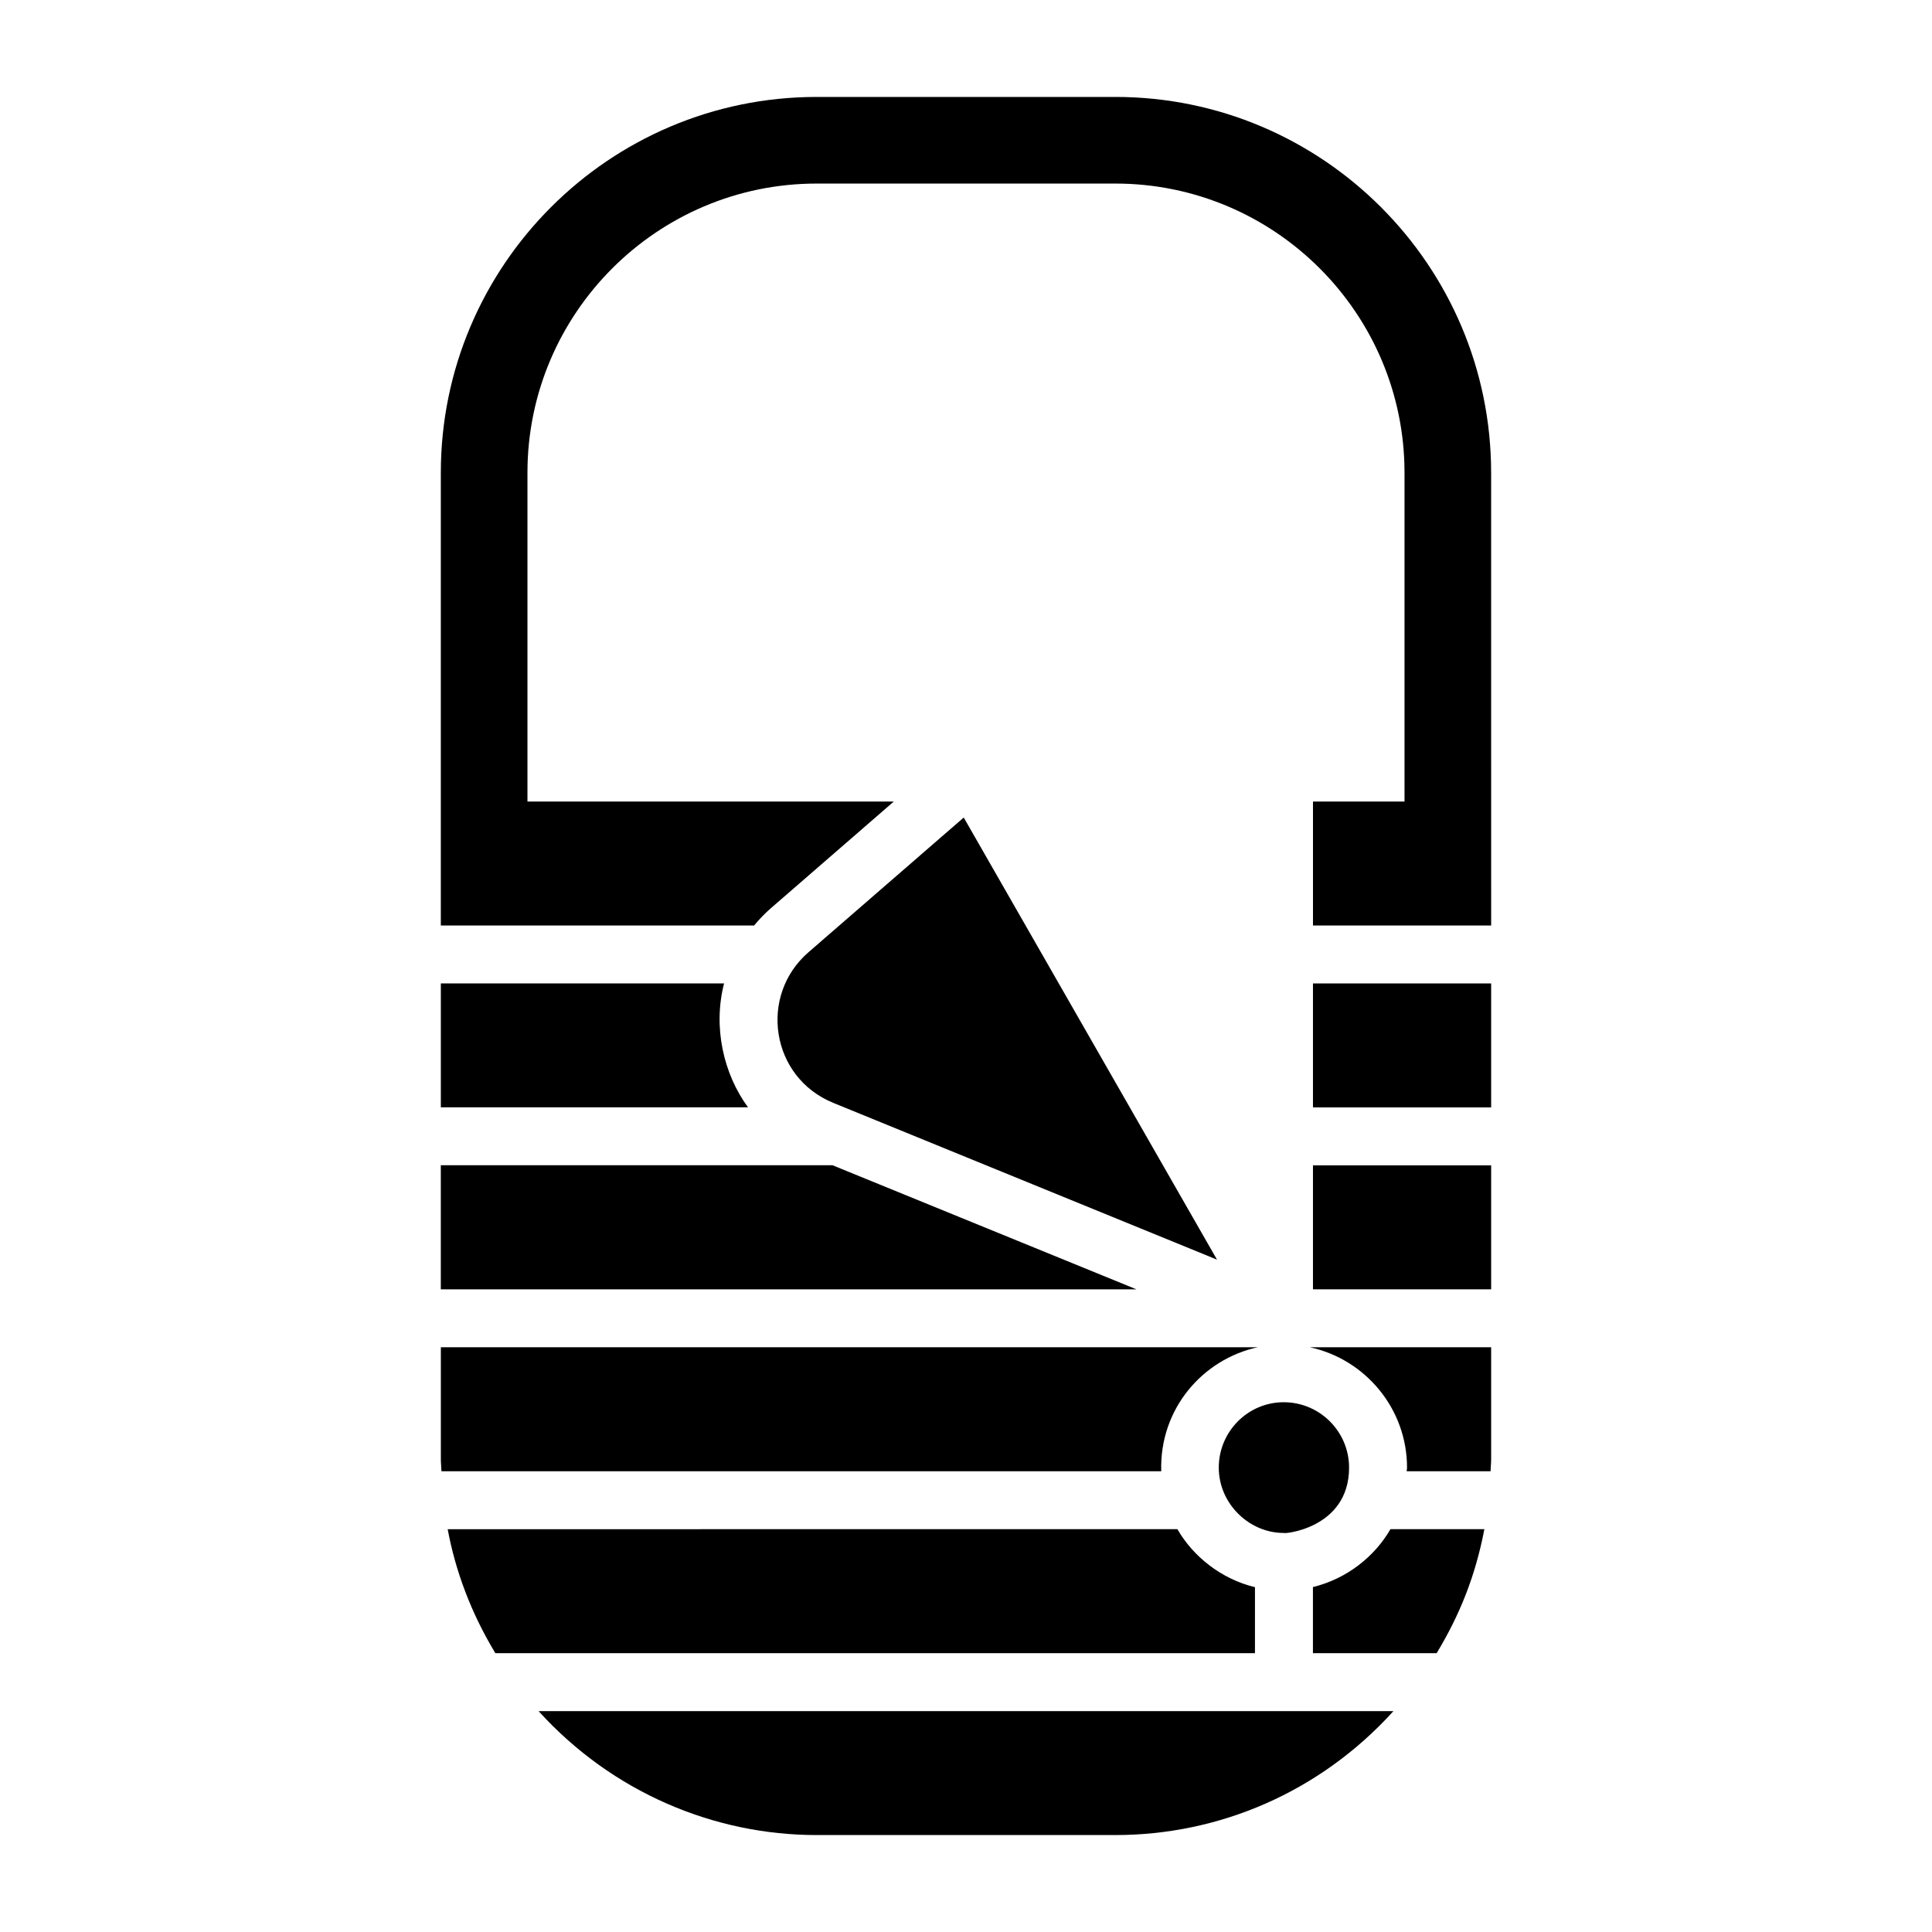
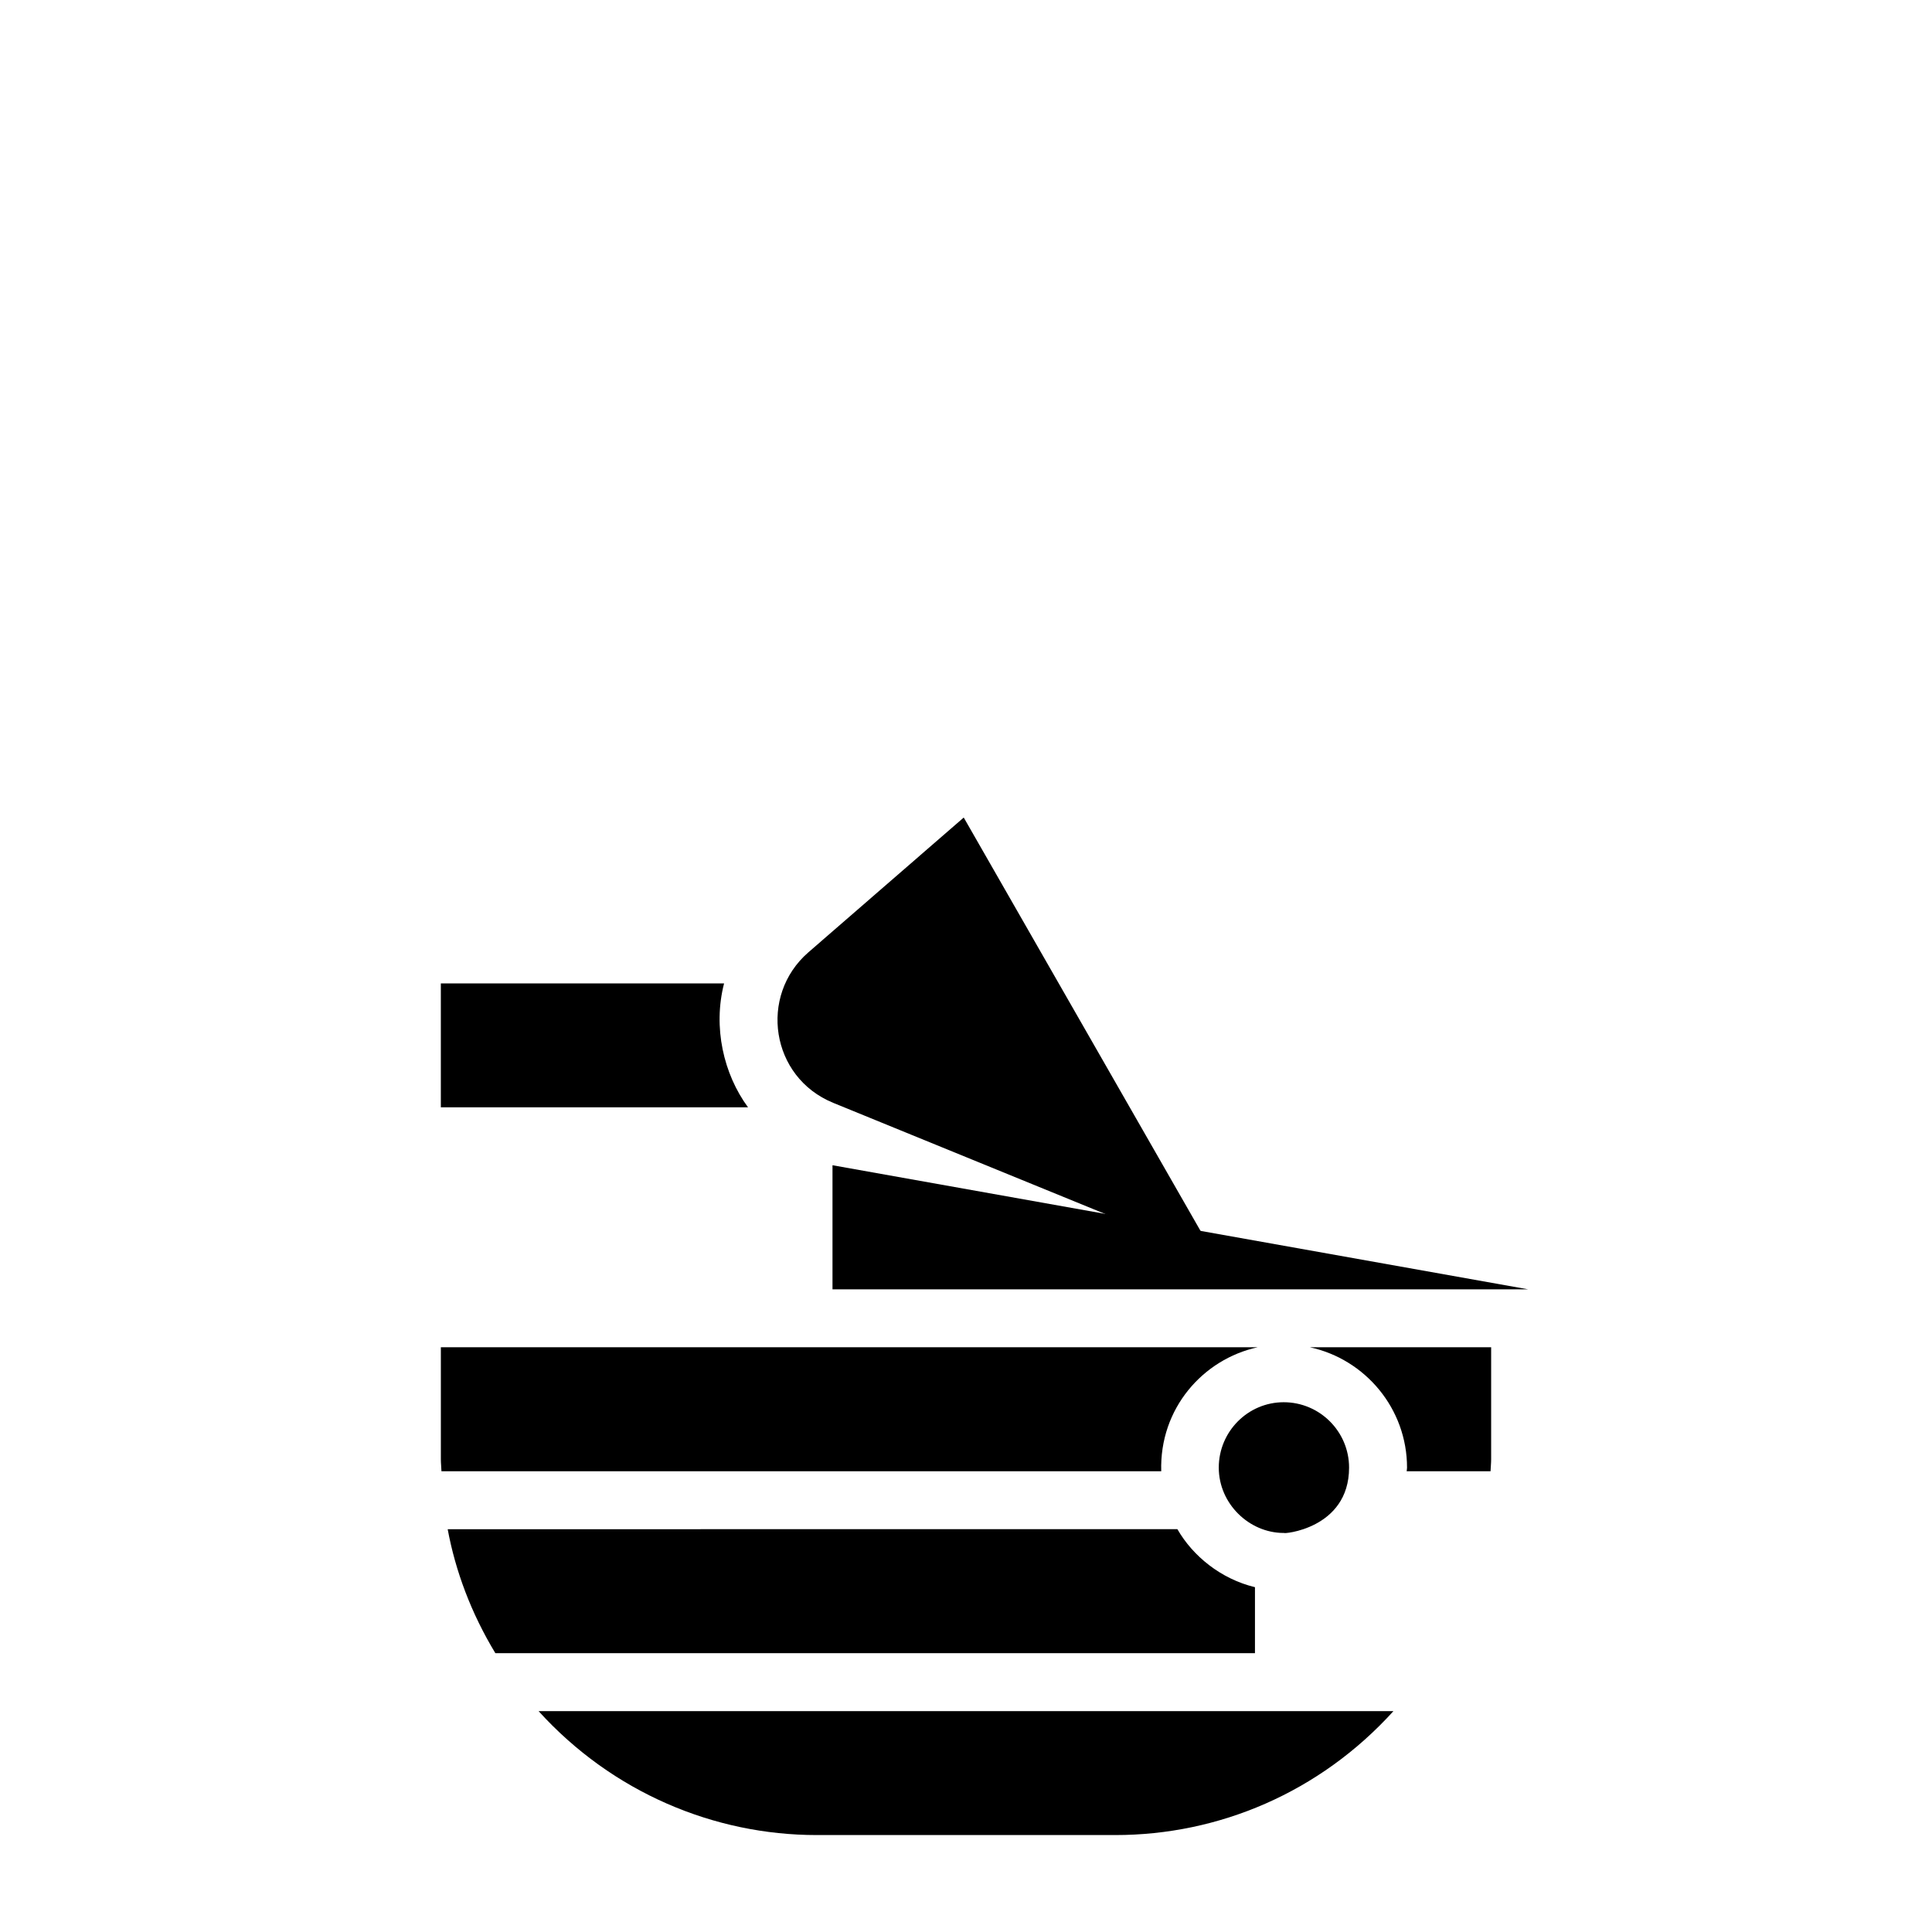
<svg xmlns="http://www.w3.org/2000/svg" fill="#000000" width="800px" height="800px" version="1.1" viewBox="144 144 512 512">
  <g>
    <path d="m465.98 477.6c0.031 0.012 0.07 0.027 0.098 0.039 0.094 0.039 0.184 0.074 0.297 0.121 0.203 0.082 0.238 0.094 0.141 0.055l-67.117-117.16-41.191 35.742c-13.184 11.469-9.973 33.09 6.582 39.855l0.008 0.008c74.777 30.547 95.492 39.008 100.39 41.012 0.023 0.008 0.09 0.035 0.242 0.098 0.133 0.055 0.254 0.102 0.359 0.148-0.09-0.035-0.18-0.074-0.262-0.105 0.113 0.047 0.266 0.109 0.449 0.184z" />
    <path d="m477.28 501.04h-216.45v29.672c0 1.074 0.129 2.117 0.16 3.188h190.75c-0.5-16.629 11.062-29.695 25.543-32.859z" />
    <path d="m484.11 550.25h0.039c0.039 0 0.07-0.023 0.105-0.023 0.023 0 0.043 0.012 0.066 0.012-0.77 0.348 17.199-0.891 17.199-17.309 0-9.551-7.773-17.324-17.324-17.324-9.484 0-17.207 7.773-17.207 17.324 0 9.605 8.07 17.281 17.121 17.32z" />
    <path d="m335.89 404.61h-75.062v32.836h81.402c-6.473-8.812-9.336-21.184-6.34-32.836z" />
-     <path d="m364.62 452.8h-103.8v32.883h184.34z" />
-     <path d="m491.94 564.59v17.52h32.781c6.09-10.047 10.285-20.461 12.652-32.859h-24.895c-4.129 7.164-11.434 13.105-20.539 15.34z" />
-     <path d="m491.95 452.83h47.219v32.852h-47.219z" />
+     <path d="m364.62 452.8v32.883h184.34z" />
    <path d="m476.58 564.62c-9.02-2.184-16.461-8.227-20.559-15.371l-193.38 0.004c2.051 11.059 6.211 22.254 12.637 32.859h201.3z" />
-     <path d="m439.57 169.69h-79.145c-54.918 0-99.602 44.676-99.602 99.594v119.98h83.023c1.316-1.57 2.719-3.082 4.289-4.445l32.727-28.398h-97.082v-87.137c0-42.254 34.383-76.637 76.645-76.637h79.148c42.254 0 76.637 34.383 76.637 76.637v87.133h-0.016-24.242v32.859h47.219v-9.887l-0.008-110.11c0-54.918-44.676-99.59-99.594-99.59z" />
-     <path d="m491.95 404.62h47.219v32.852h-47.219z" />
    <path d="m516.88 532.94c0 0.328-0.086 0.633-0.098 0.961h22.227c0.035-1.066 0.16-2.109 0.16-3.188v-29.672h-48.02c14.688 3.195 25.73 16.266 25.73 31.898z" />
    <path d="m360.43 630.31h79.148c27.414 0 54.156-11.277 73.699-32.844l-226.55-0.004c19.555 21.57 46.547 32.848 73.703 32.848z" />
  </g>
</svg>